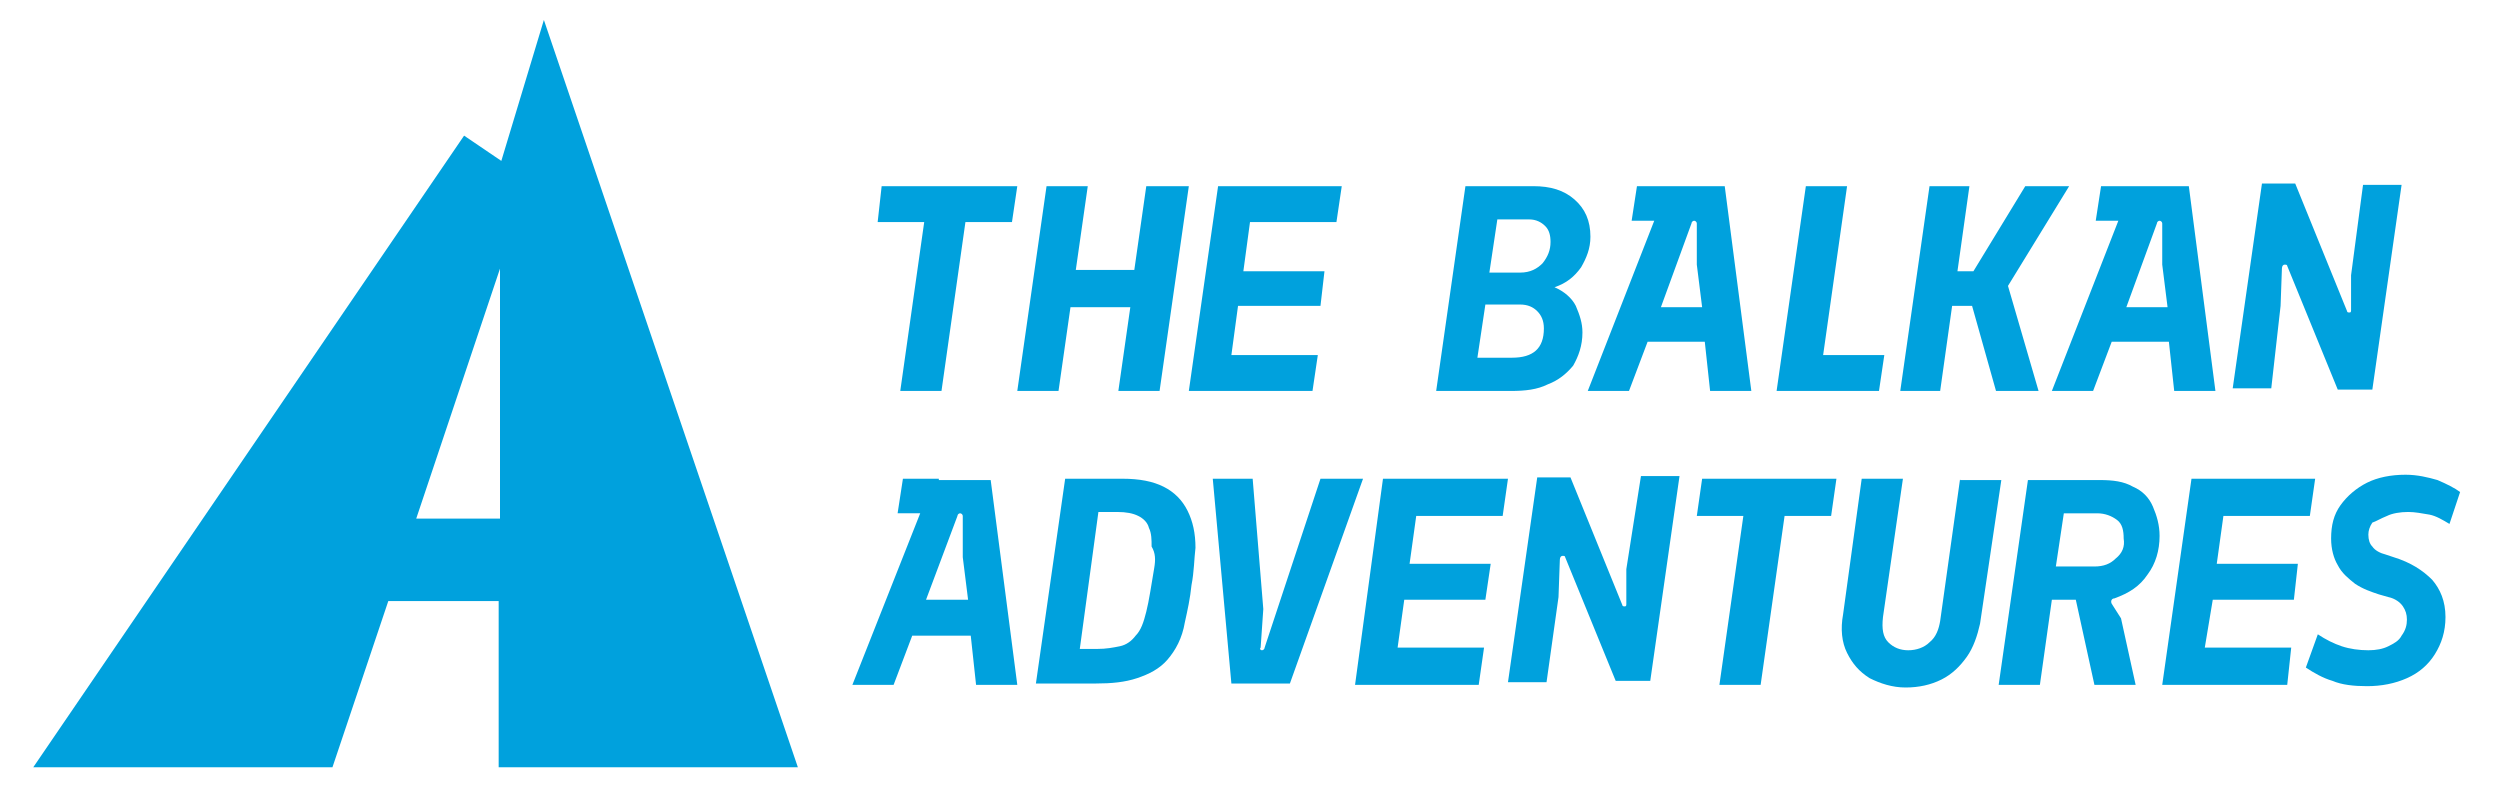
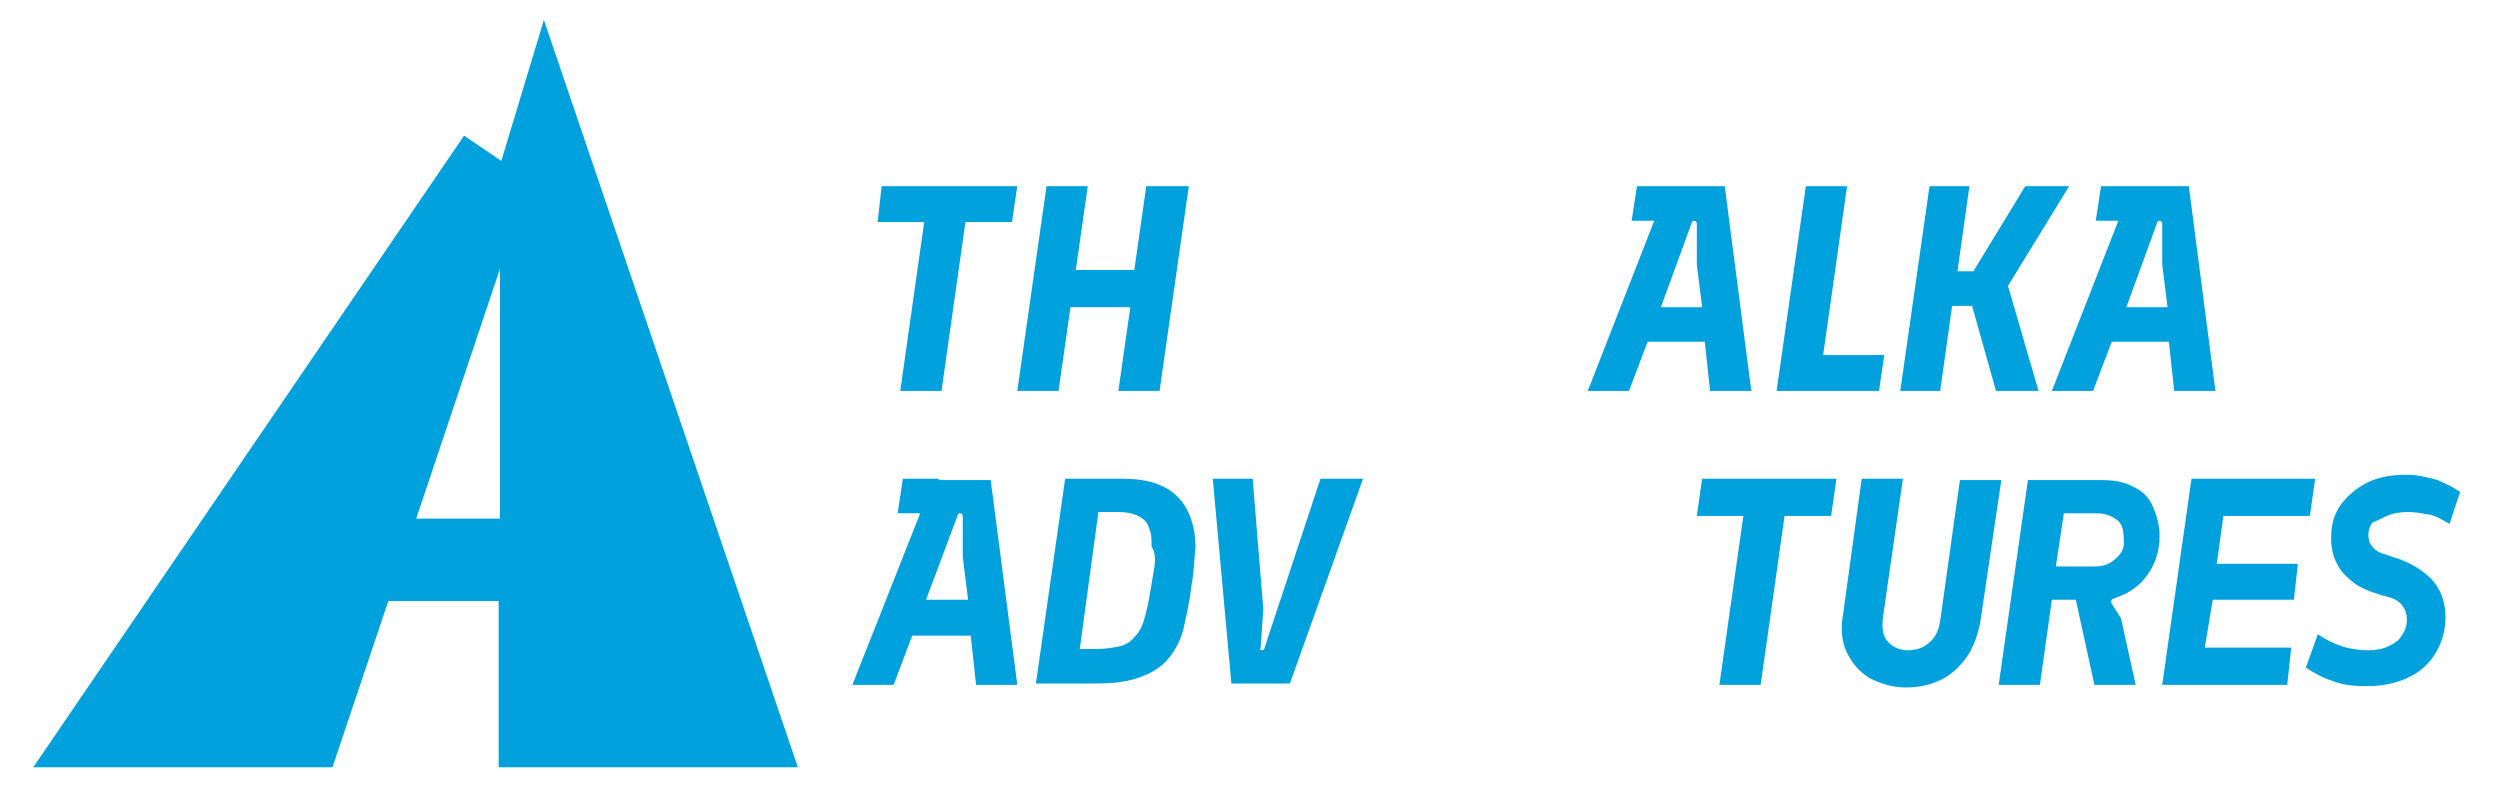
<svg xmlns="http://www.w3.org/2000/svg" id="Layer_1" x="0px" y="0px" viewBox="0 0 188 59" xml:space="preserve">
  <path fill="#00A1DD" d="M37.7,12.1l-2.8-1.9L2.5,57.7H25l4.2-12.5h8.3l0,12.5H60L40.9,1.5L37.7,12.1z M37.6,39h-6.3l6.3-18.8 L37.6,39z" />
  <polygon fill="#00A1DD" points="67.7,29.4 70.8,29.4 72.6,16.7 76.1,16.7 76.5,14 66.3,14 66,16.7 69.5,16.7 " />
  <polygon fill="#00A1DD" points="80.5,23.1 85,23.1 84.1,29.4 87.2,29.4 89.4,14 86.2,14 85.3,20.3 80.9,20.3 81.8,14 78.7,14  76.5,29.4 79.6,29.4 " />
-   <polygon fill="#00A1DD" points="99.1,26.7 92.6,26.7 93.1,23 99.3,23 99.6,20.4 93.5,20.4 94,16.7 100.5,16.7 100.9,14 91.6,14  89.4,29.4 98.7,29.4 " />
-   <path fill="#00A1DD" d="M116.4,28.9c0.8-0.3,1.4-0.8,1.9-1.4c0.4-0.7,0.7-1.5,0.7-2.5c0-0.7-0.2-1.3-0.5-2c-0.3-0.6-0.9-1.1-1.6-1.4 c0.9-0.3,1.5-0.8,2-1.5c0.4-0.7,0.7-1.4,0.7-2.3c0-1.2-0.4-2.1-1.2-2.8c-0.8-0.7-1.8-1-3.1-1h-5.1L108,29.4h5.6 C114.7,29.4,115.6,29.3,116.4,28.9 M112.6,16.5h2.4c0.5,0,0.9,0.2,1.2,0.5c0.3,0.3,0.4,0.7,0.4,1.2c0,0.6-0.2,1.1-0.6,1.6 c-0.4,0.4-0.9,0.7-1.7,0.7H112L112.6,16.5z M111.7,22.9h2.6c0.6,0,1,0.2,1.3,0.5c0.3,0.3,0.5,0.7,0.5,1.3c0,1.5-0.8,2.2-2.4,2.2 h-2.6L111.7,22.9z" />
  <path fill="#00A1DD" d="M119.4,29.4h3.1l1.4-3.7h4.3l0.4,3.7h3.1l-2-15.4h-3.9h-0.4h-2.3l-0.4,2.6h1.7L119.4,29.4z M127.2,16.8 c0-0.1,0.1-0.2,0.2-0.2c0.1,0,0.2,0.1,0.2,0.2l0,3.1l0.4,3.2h-3.1L127.2,16.8z" />
  <polygon fill="#00A1DD" points="141.7,26.7 137.1,26.7 138.9,14 135.8,14 133.6,29.4 141.3,29.4 " />
  <polygon fill="#00A1DD" points="146.8,23 148.3,23 150.1,29.4 153.3,29.4 151,21.5 155.6,14 152.3,14 148.4,20.4 147.2,20.4  148.1,14 145.1,14 142.9,29.4 145.9,29.4 " />
  <path fill="#00A1DD" d="M154.3,29.4h3.1l1.4-3.7h4.3l0.4,3.7h3.1l-2-15.4h-3.9h-0.4h-2.3l-0.4,2.6h1.7L154.3,29.4z M162.2,16.8 c0-0.1,0.1-0.2,0.2-0.2c0.1,0,0.2,0.1,0.2,0.2l0,3.1l0.4,3.2h-3.1L162.2,16.8z" />
-   <path fill="#00A1DD" d="M171.5,23l0.1-2.8c0-0.2,0.1-0.3,0.2-0.3c0.1,0,0.2,0,0.2,0.1l3.8,9.3h2.6l2.2-15.4h-2.9l-0.9,6.8l0,2.6 c0,0.1,0,0.2-0.1,0.2c-0.1,0-0.2,0-0.2-0.1l-3.9-9.6h-2.5l-2.2,15.4h2.9L171.5,23z" />
  <path fill="#00A1DD" d="M70.6,36h-0.4h-2.3l-0.4,2.6h1.7l-5.1,12.9h3.1l1.4-3.7H73l0.4,3.7h3.1l-2-15.4H70.6z M69.6,45.2l2.4-6.4 c0-0.1,0.1-0.2,0.2-0.2c0.1,0,0.2,0.1,0.2,0.2l0,3.1l0.4,3.2H69.6z" />
  <path fill="#00A1DD" d="M87.5,36.6c-0.8-0.4-1.8-0.6-3.1-0.6h-4.3l-2.2,15.4h4.5c1.2,0,2.2-0.1,3.1-0.4c0.9-0.3,1.7-0.7,2.3-1.4 c0.6-0.7,1.1-1.6,1.3-2.8c0.2-0.9,0.4-1.8,0.5-2.8c0.2-1,0.2-2,0.3-2.8c0-1.1-0.2-2-0.6-2.8C88.9,37.6,88.3,37,87.5,36.6 M86.8,42.7 c-0.1,0.6-0.2,1.2-0.3,1.8c-0.1,0.6-0.2,1.1-0.3,1.5c-0.2,0.8-0.4,1.4-0.8,1.8c-0.3,0.4-0.7,0.7-1.2,0.8c-0.5,0.1-1,0.2-1.7,0.2 h-1.3l1.4-10.3h1.4c0.7,0,1.2,0.1,1.6,0.3c0.4,0.2,0.7,0.5,0.8,0.9c0.2,0.4,0.2,0.9,0.2,1.4C86.9,41.6,86.9,42.1,86.8,42.7" />
  <path fill="#00A1DD" d="M99.3,36l-4.2,12.7c0,0.1-0.1,0.2-0.2,0.2c-0.1,0-0.2-0.1-0.1-0.2l0.2-2.9L94.2,36h-3l1.4,15.4H97l5.5-15.4 H99.3z" />
-   <polygon fill="#00A1DD" points="113,38.8 113.4,36 104,36 101.9,51.5 111.2,51.5 111.6,48.7 105.1,48.7 105.6,45.1 111.7,45.1  112.1,42.4 106,42.4 106.5,38.8 " />
-   <path fill="#00A1DD" d="M122.3,42.8l0,2.6c0,0.1,0,0.2-0.1,0.2c-0.1,0-0.2,0-0.2-0.1l-3.9-9.6h-2.5l-2.2,15.4h2.9l0.9-6.4l0.1-2.8 c0-0.2,0.1-0.3,0.2-0.3c0.1,0,0.2,0,0.2,0.1l3.8,9.3h2.6l2.2-15.4h-2.9L122.3,42.8z" />
  <polygon fill="#00A1DD" points="127.6,38.8 131.1,38.8 129.3,51.5 132.4,51.5 134.2,38.8 137.7,38.8 138.1,36 128,36 " />
  <path fill="#00A1DD" d="M147.4,36l-1.5,10.7c-0.1,0.6-0.3,1.2-0.8,1.6c-0.4,0.4-1,0.6-1.6,0.6c-0.6,0-1.1-0.2-1.5-0.6 c-0.4-0.4-0.5-1-0.4-1.9l1.5-10.4h-3.1l-1.4,10.2c-0.2,1.1-0.1,2.1,0.3,2.9c0.4,0.8,0.9,1.4,1.7,1.9c0.8,0.4,1.7,0.7,2.7,0.7 c1,0,1.9-0.2,2.7-0.6c0.8-0.4,1.4-1,1.9-1.7c0.5-0.7,0.8-1.6,1-2.5l1.6-10.8H147.4z" />
  <path fill="#00A1DD" d="M160.4,36.6c-0.7-0.4-1.5-0.5-2.5-0.5h-5.4l-2.2,15.4h3.1l0.9-6.4h1.8l1.4,6.4h3.1l-1.1-5l-0.7-1.1 c-0.1-0.2,0-0.4,0.2-0.4c1.1-0.4,1.9-0.9,2.5-1.8c0.6-0.8,0.9-1.8,0.9-2.9c0-0.8-0.2-1.5-0.5-2.2C161.6,37.4,161.1,36.9,160.4,36.6  M159.1,42c-0.4,0.4-0.9,0.6-1.6,0.6h-2.9l0.6-4h2.5c0.6,0,1.1,0.2,1.5,0.5c0.4,0.3,0.5,0.8,0.5,1.4C159.8,41.1,159.6,41.6,159.1,42 " />
  <polygon fill="#00A1DD" points="167.2,38.8 173.7,38.8 174.1,36 164.8,36 162.6,51.5 172,51.5 172.3,48.7 165.8,48.7 166.4,45.1  172.5,45.1 172.8,42.4 166.7,42.4 " />
  <path fill="#00A1DD" d="M179.5,38.8c0.4-0.2,1-0.3,1.6-0.3c0.5,0,1,0.1,1.6,0.2c0.5,0.1,1,0.4,1.5,0.7L185,37 c-0.4-0.3-1-0.6-1.7-0.9c-0.7-0.2-1.5-0.4-2.4-0.4c-1.1,0-2.1,0.2-2.9,0.6c-0.8,0.4-1.5,1-2,1.7c-0.5,0.7-0.7,1.5-0.7,2.5 c0,0.8,0.2,1.5,0.5,2c0.3,0.6,0.8,1,1.3,1.4c0.6,0.4,1.2,0.6,1.8,0.8l0.7,0.2c0.5,0.1,0.9,0.4,1.1,0.7c0.2,0.3,0.3,0.6,0.3,1 c0,0.4-0.1,0.8-0.4,1.2c-0.2,0.4-0.6,0.6-1,0.8c-0.4,0.2-0.9,0.3-1.5,0.3c-0.7,0-1.4-0.1-2-0.3c-0.6-0.2-1.2-0.5-1.8-0.9l-0.9,2.5 c0.6,0.4,1.3,0.8,2,1c0.7,0.3,1.6,0.4,2.6,0.4c1.1,0,2.1-0.2,3-0.6c0.9-0.4,1.6-1,2.1-1.8c0.5-0.8,0.8-1.7,0.8-2.8 c0-1.2-0.4-2.1-1-2.8c-0.7-0.7-1.6-1.3-2.9-1.7l-0.6-0.2c-0.4-0.1-0.8-0.3-1-0.6c-0.2-0.2-0.3-0.5-0.3-0.9c0-0.3,0.1-0.6,0.3-0.9 C178.7,39.2,179,39,179.5,38.8" />
</svg>